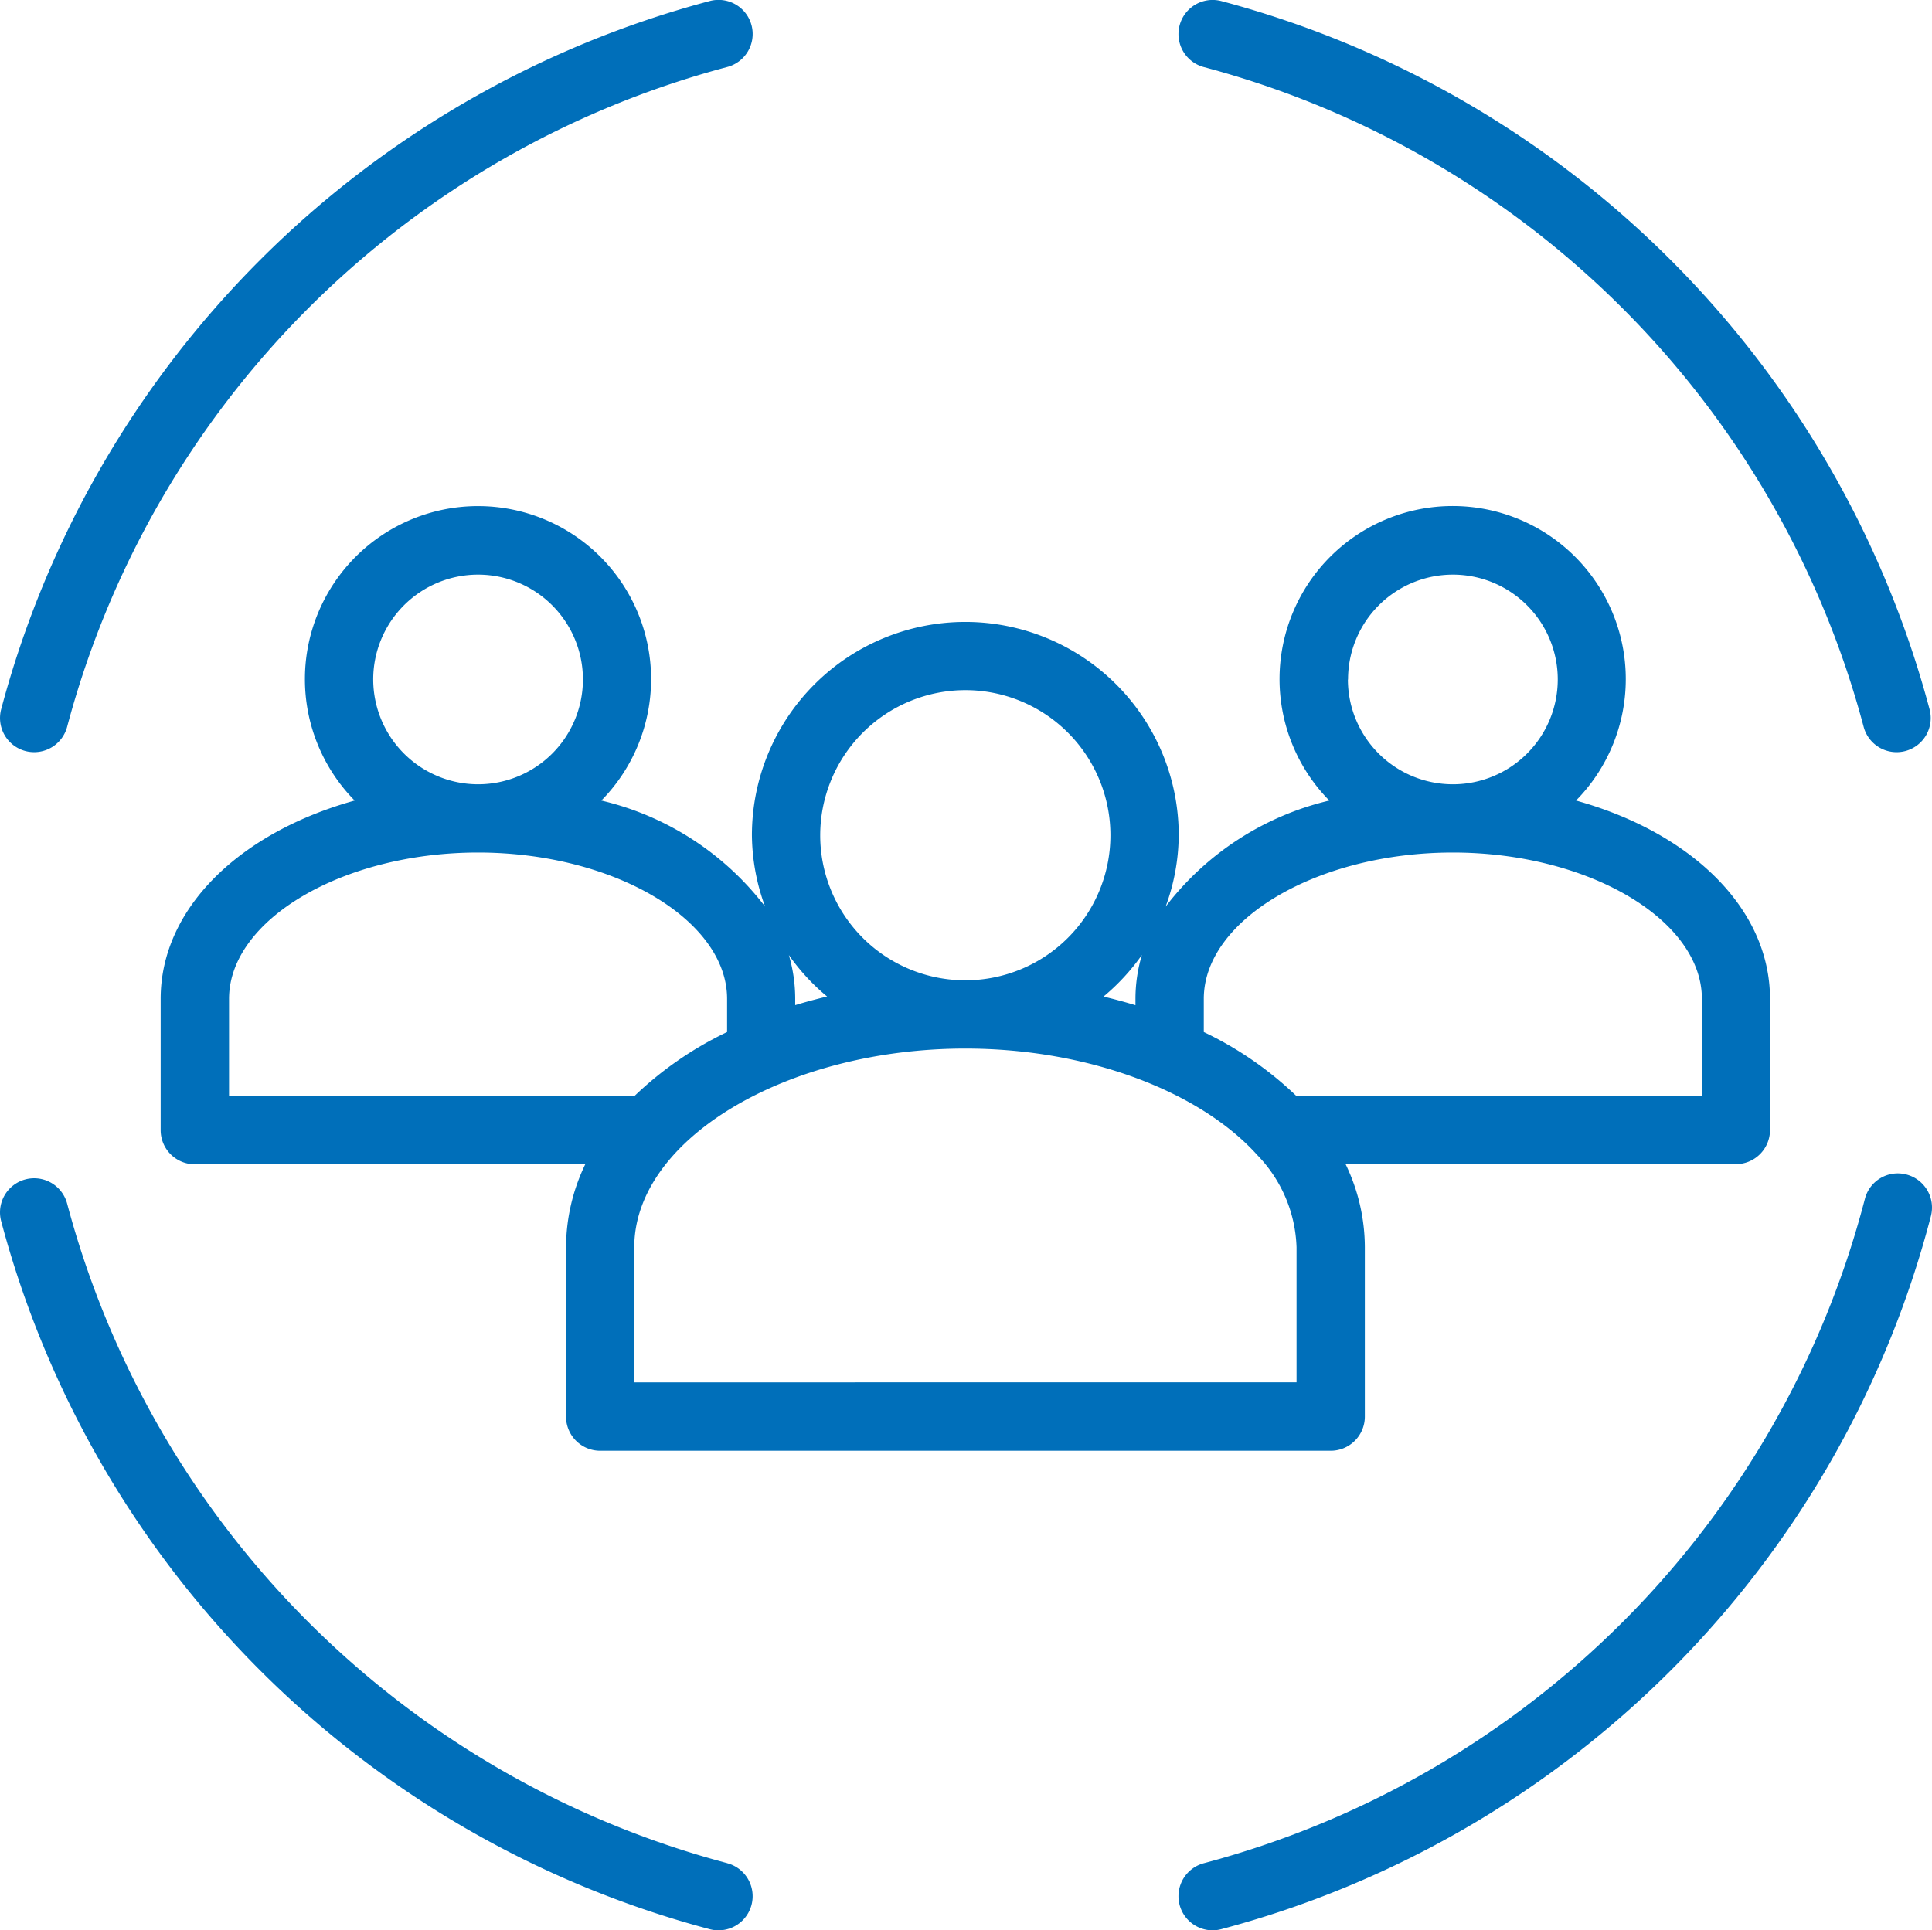
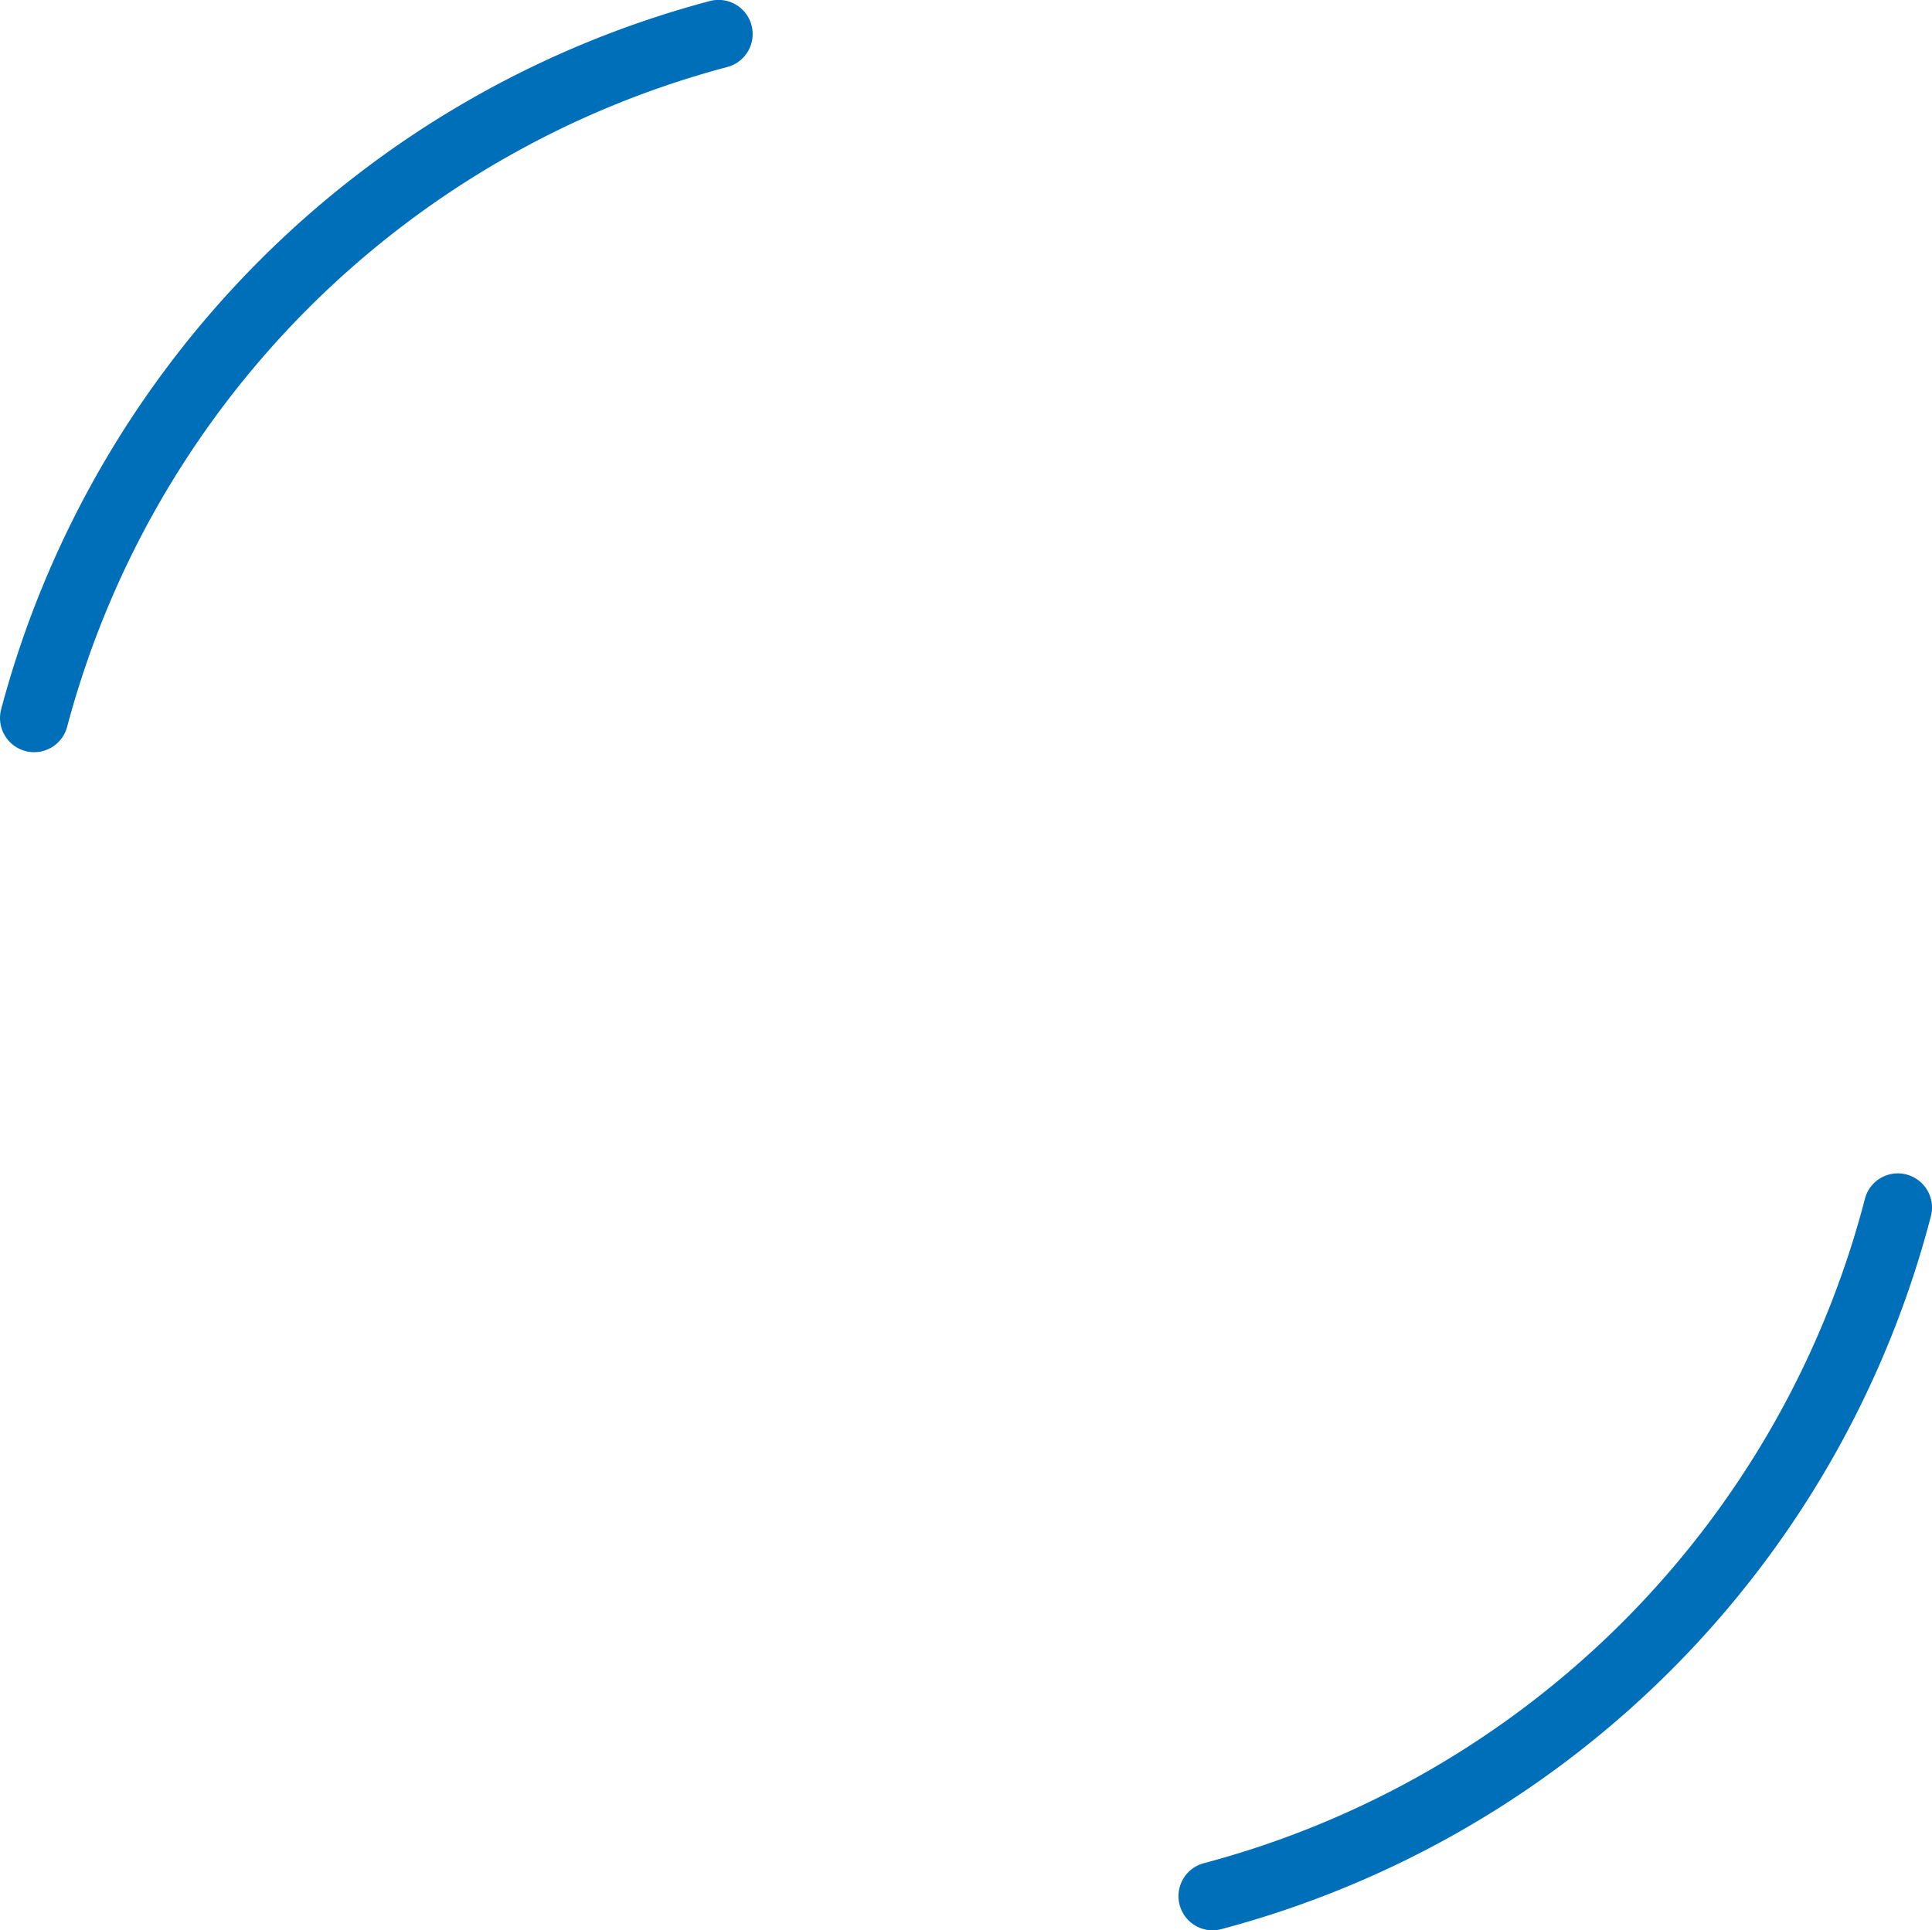
<svg xmlns="http://www.w3.org/2000/svg" width="63.735" height="63.694" viewBox="0 0 63.735 63.694">
  <g id="noun_company_1415375" transform="translate(0 0)">
-     <path id="Tracé_853" data-name="Tracé 853" d="M25.753,26.619a9.565,9.565,0,0,0-5.4-3.495,5.71,5.71,0,1,0-8.138,0c-3.791,1.054-6.4,3.555-6.4,6.544V34a1.126,1.126,0,0,0,1.126,1.126H19.822a6.355,6.355,0,0,0-.634,2.743v5.583a1.126,1.126,0,0,0,1.126,1.126h24.1a1.126,1.126,0,0,0,1.126-1.126V37.864a6.33,6.33,0,0,0-.635-2.743H57.78A1.126,1.126,0,0,0,58.906,34V29.668c0-2.989-2.606-5.49-6.4-6.544a5.711,5.711,0,1,0-8.138,0,9.568,9.568,0,0,0-5.4,3.5A6.939,6.939,0,0,0,39.4,24.27a7.04,7.04,0,1,0-14.08,0A6.969,6.969,0,0,0,25.753,26.619Zm16.205,8.166a.015.015,0,0,1,.006.008,4.575,4.575,0,0,1,1.323,3.071v4.457H21.439V37.864c0-3.553,5-6.556,10.923-6.556C36.443,31.309,40.087,32.735,41.959,34.785ZM12.827,19.13a3.459,3.459,0,1,1,3.459,3.457A3.463,3.463,0,0,1,12.827,19.13Zm3.459,5.709c4.453,0,8.215,2.211,8.215,4.829v1.094a11.673,11.673,0,0,0-3.05,2.106H8.071v-3.2C8.071,27.05,11.833,24.839,16.285,24.839Zm28.7-5.709a3.459,3.459,0,1,1,3.457,3.457A3.463,3.463,0,0,1,44.981,19.13Zm3.457,5.709c4.454,0,8.216,2.211,8.216,4.829v3.2H43.277a11.637,11.637,0,0,0-3.05-2.106V29.669C40.225,27.05,43.985,24.839,48.438,24.839ZM38.185,28.219a5.086,5.086,0,0,0-.212,1.449v.209c-.344-.105-.7-.2-1.054-.285A7.126,7.126,0,0,0,38.185,28.219Zm-5.823-8.738a4.787,4.787,0,1,1-4.789,4.789A4.793,4.793,0,0,1,32.362,19.481ZM27.8,29.59c-.359.087-.71.18-1.052.285v-.209a5.106,5.106,0,0,0-.209-1.444A6.991,6.991,0,0,0,27.8,29.59Z" transform="translate(-0.515 3.292)" fill="#006fba" />
    <path id="Tracé_854" data-name="Tracé 854" d="M3.124,27.068a1.126,1.126,0,0,0,1.377-.8A30.683,30.683,0,0,1,26.268,4.5a1.126,1.126,0,1,0-.576-2.177A32.94,32.94,0,0,0,2.324,25.691,1.127,1.127,0,0,0,3.124,27.068Z" transform="translate(-2.286 -2.286)" fill="#006fba" />
-     <path id="Tracé_855" data-name="Tracé 855" d="M26.276,50.784A30.674,30.674,0,0,1,4.5,29.022a1.126,1.126,0,0,0-2.177.578A32.933,32.933,0,0,0,25.7,52.963a1.126,1.126,0,0,0,.575-2.178Z" transform="translate(-2.285 10.694)" fill="#006fba" />
    <path id="Tracé_856" data-name="Tracé 856" d="M52.2,28.115a1.12,1.12,0,0,0-1.372.806A30.664,30.664,0,0,1,29.02,50.84a1.126,1.126,0,0,0,.288,2.214,1.106,1.106,0,0,0,.287-.038A32.909,32.909,0,0,0,53.006,29.488,1.127,1.127,0,0,0,52.2,28.115Z" transform="translate(10.693 10.64)" fill="#006fba" />
-     <path id="Tracé_857" data-name="Tracé 857" d="M29.019,4.5A30.682,30.682,0,0,1,50.785,26.264a1.125,1.125,0,1,0,2.175-.576A32.943,32.943,0,0,0,29.6,2.323,1.126,1.126,0,0,0,29.019,4.5Z" transform="translate(10.694 -2.286)" fill="#006fba" />
  </g>
</svg>